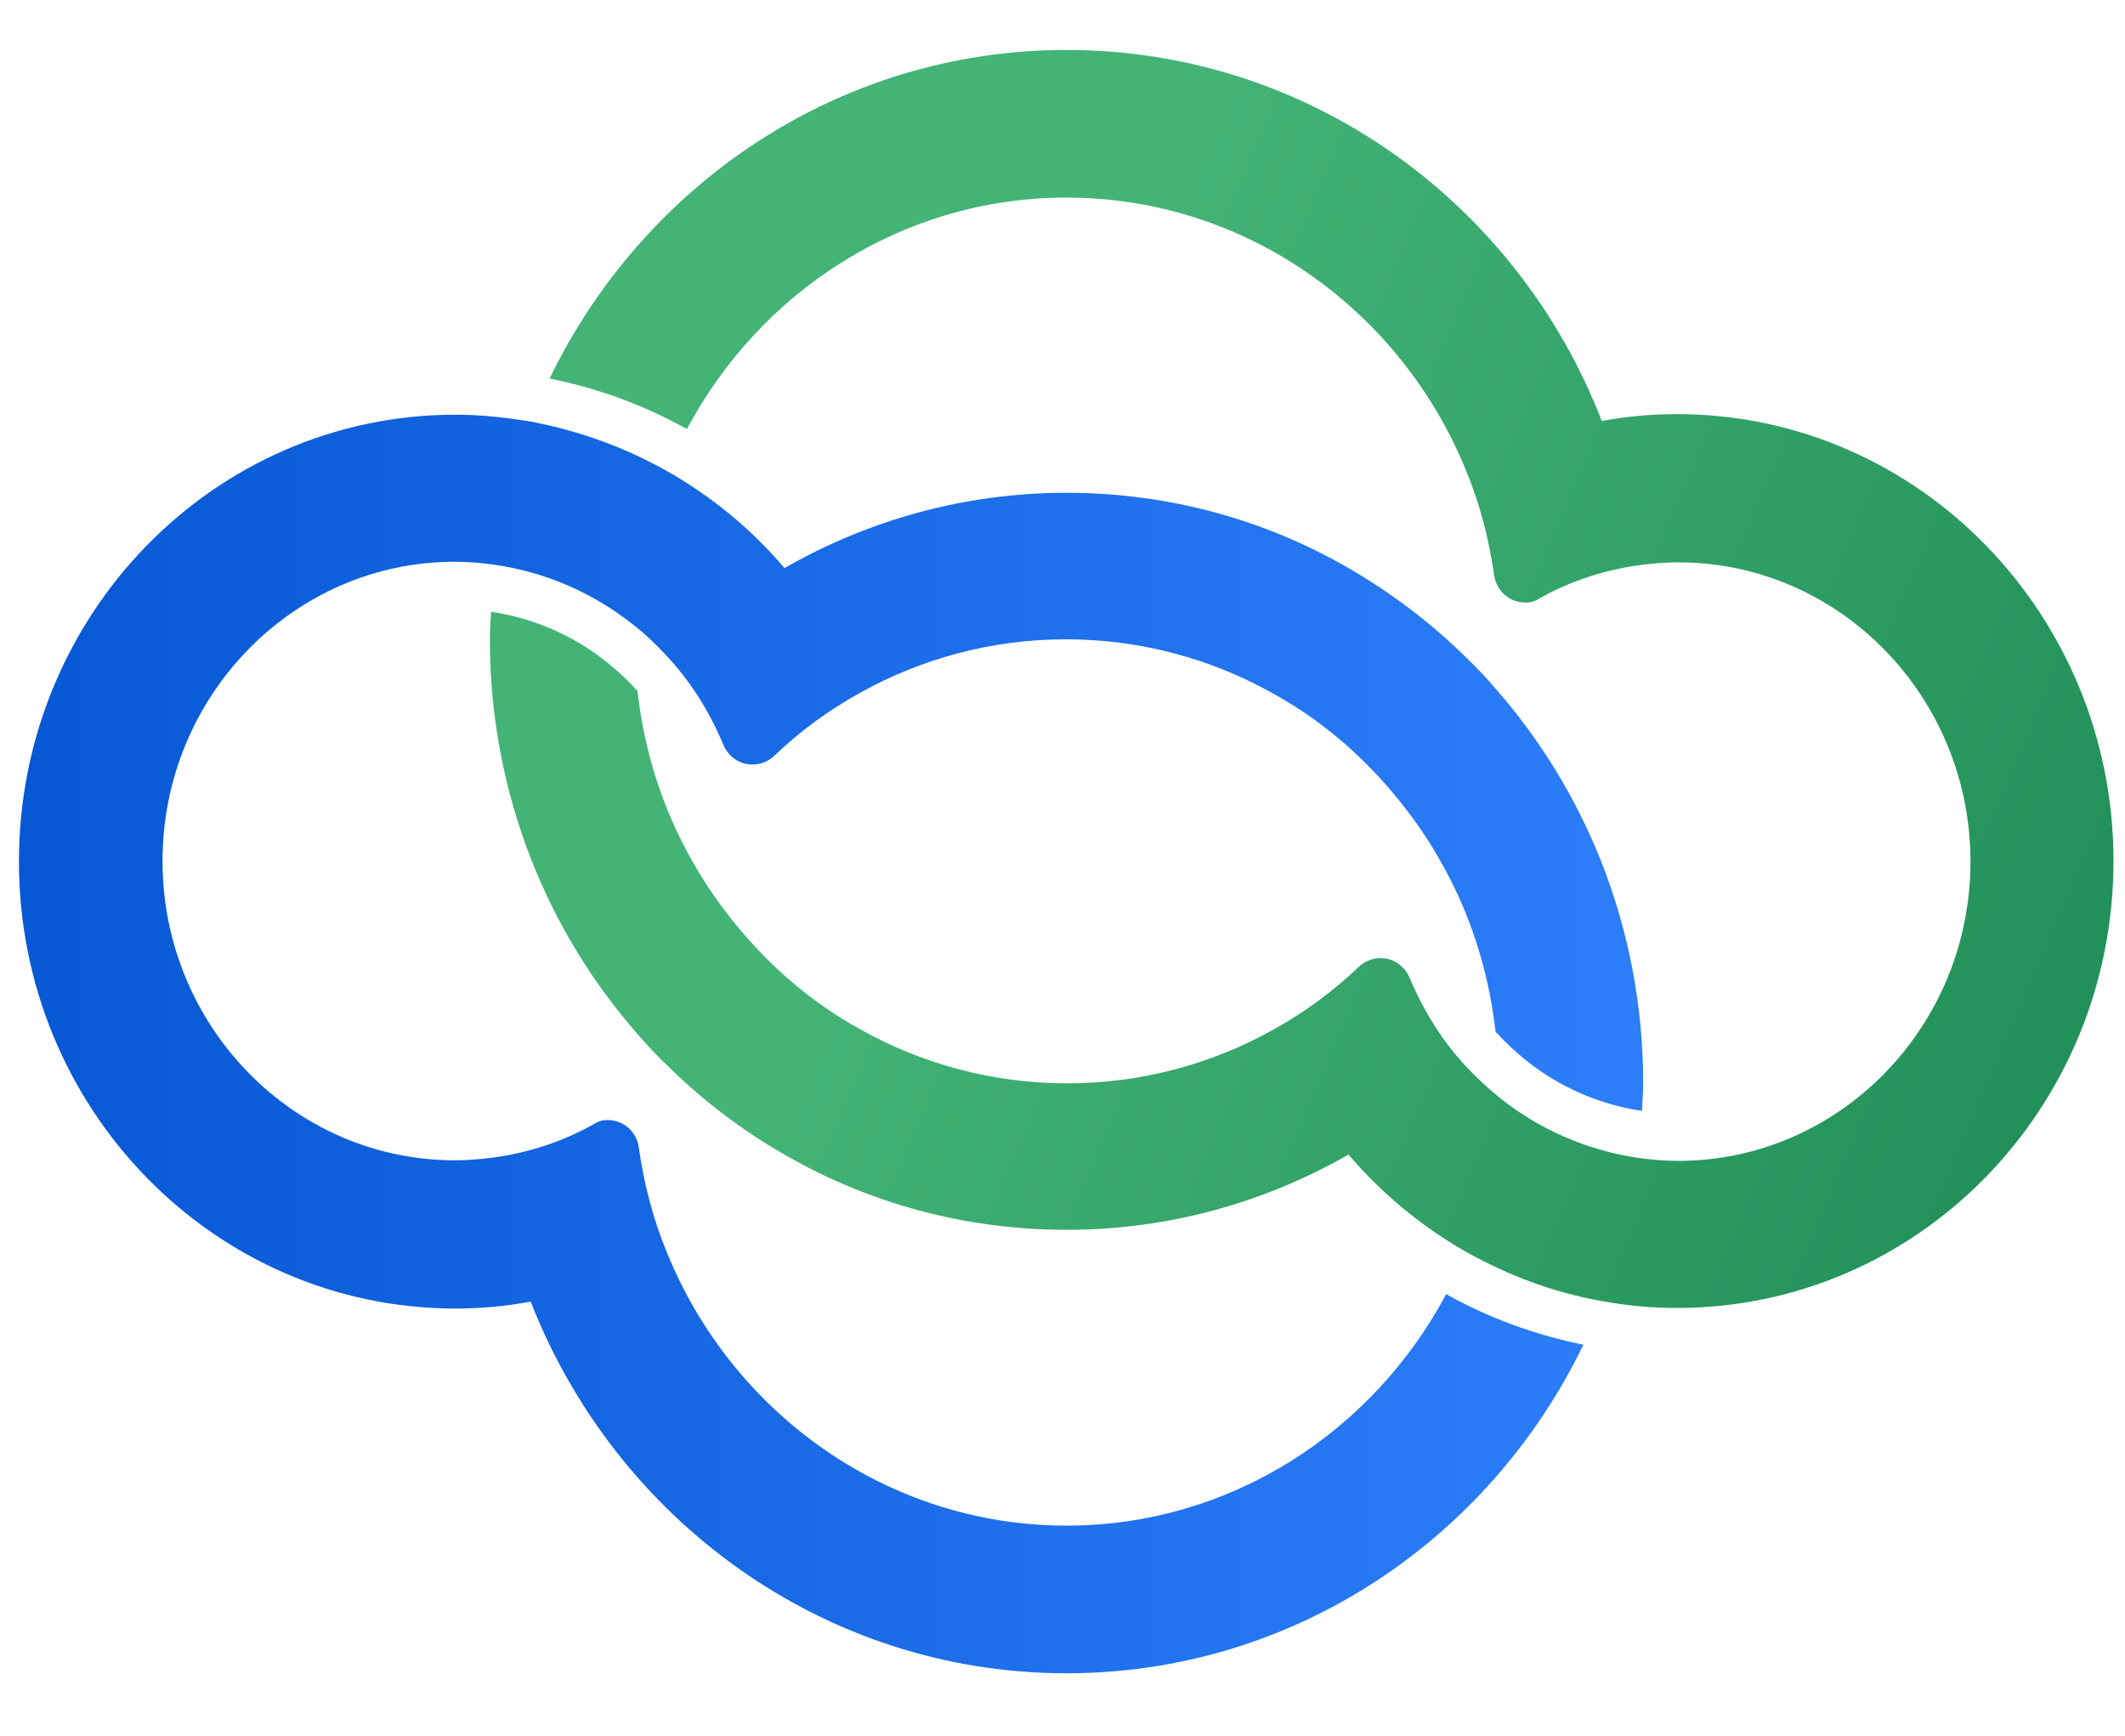
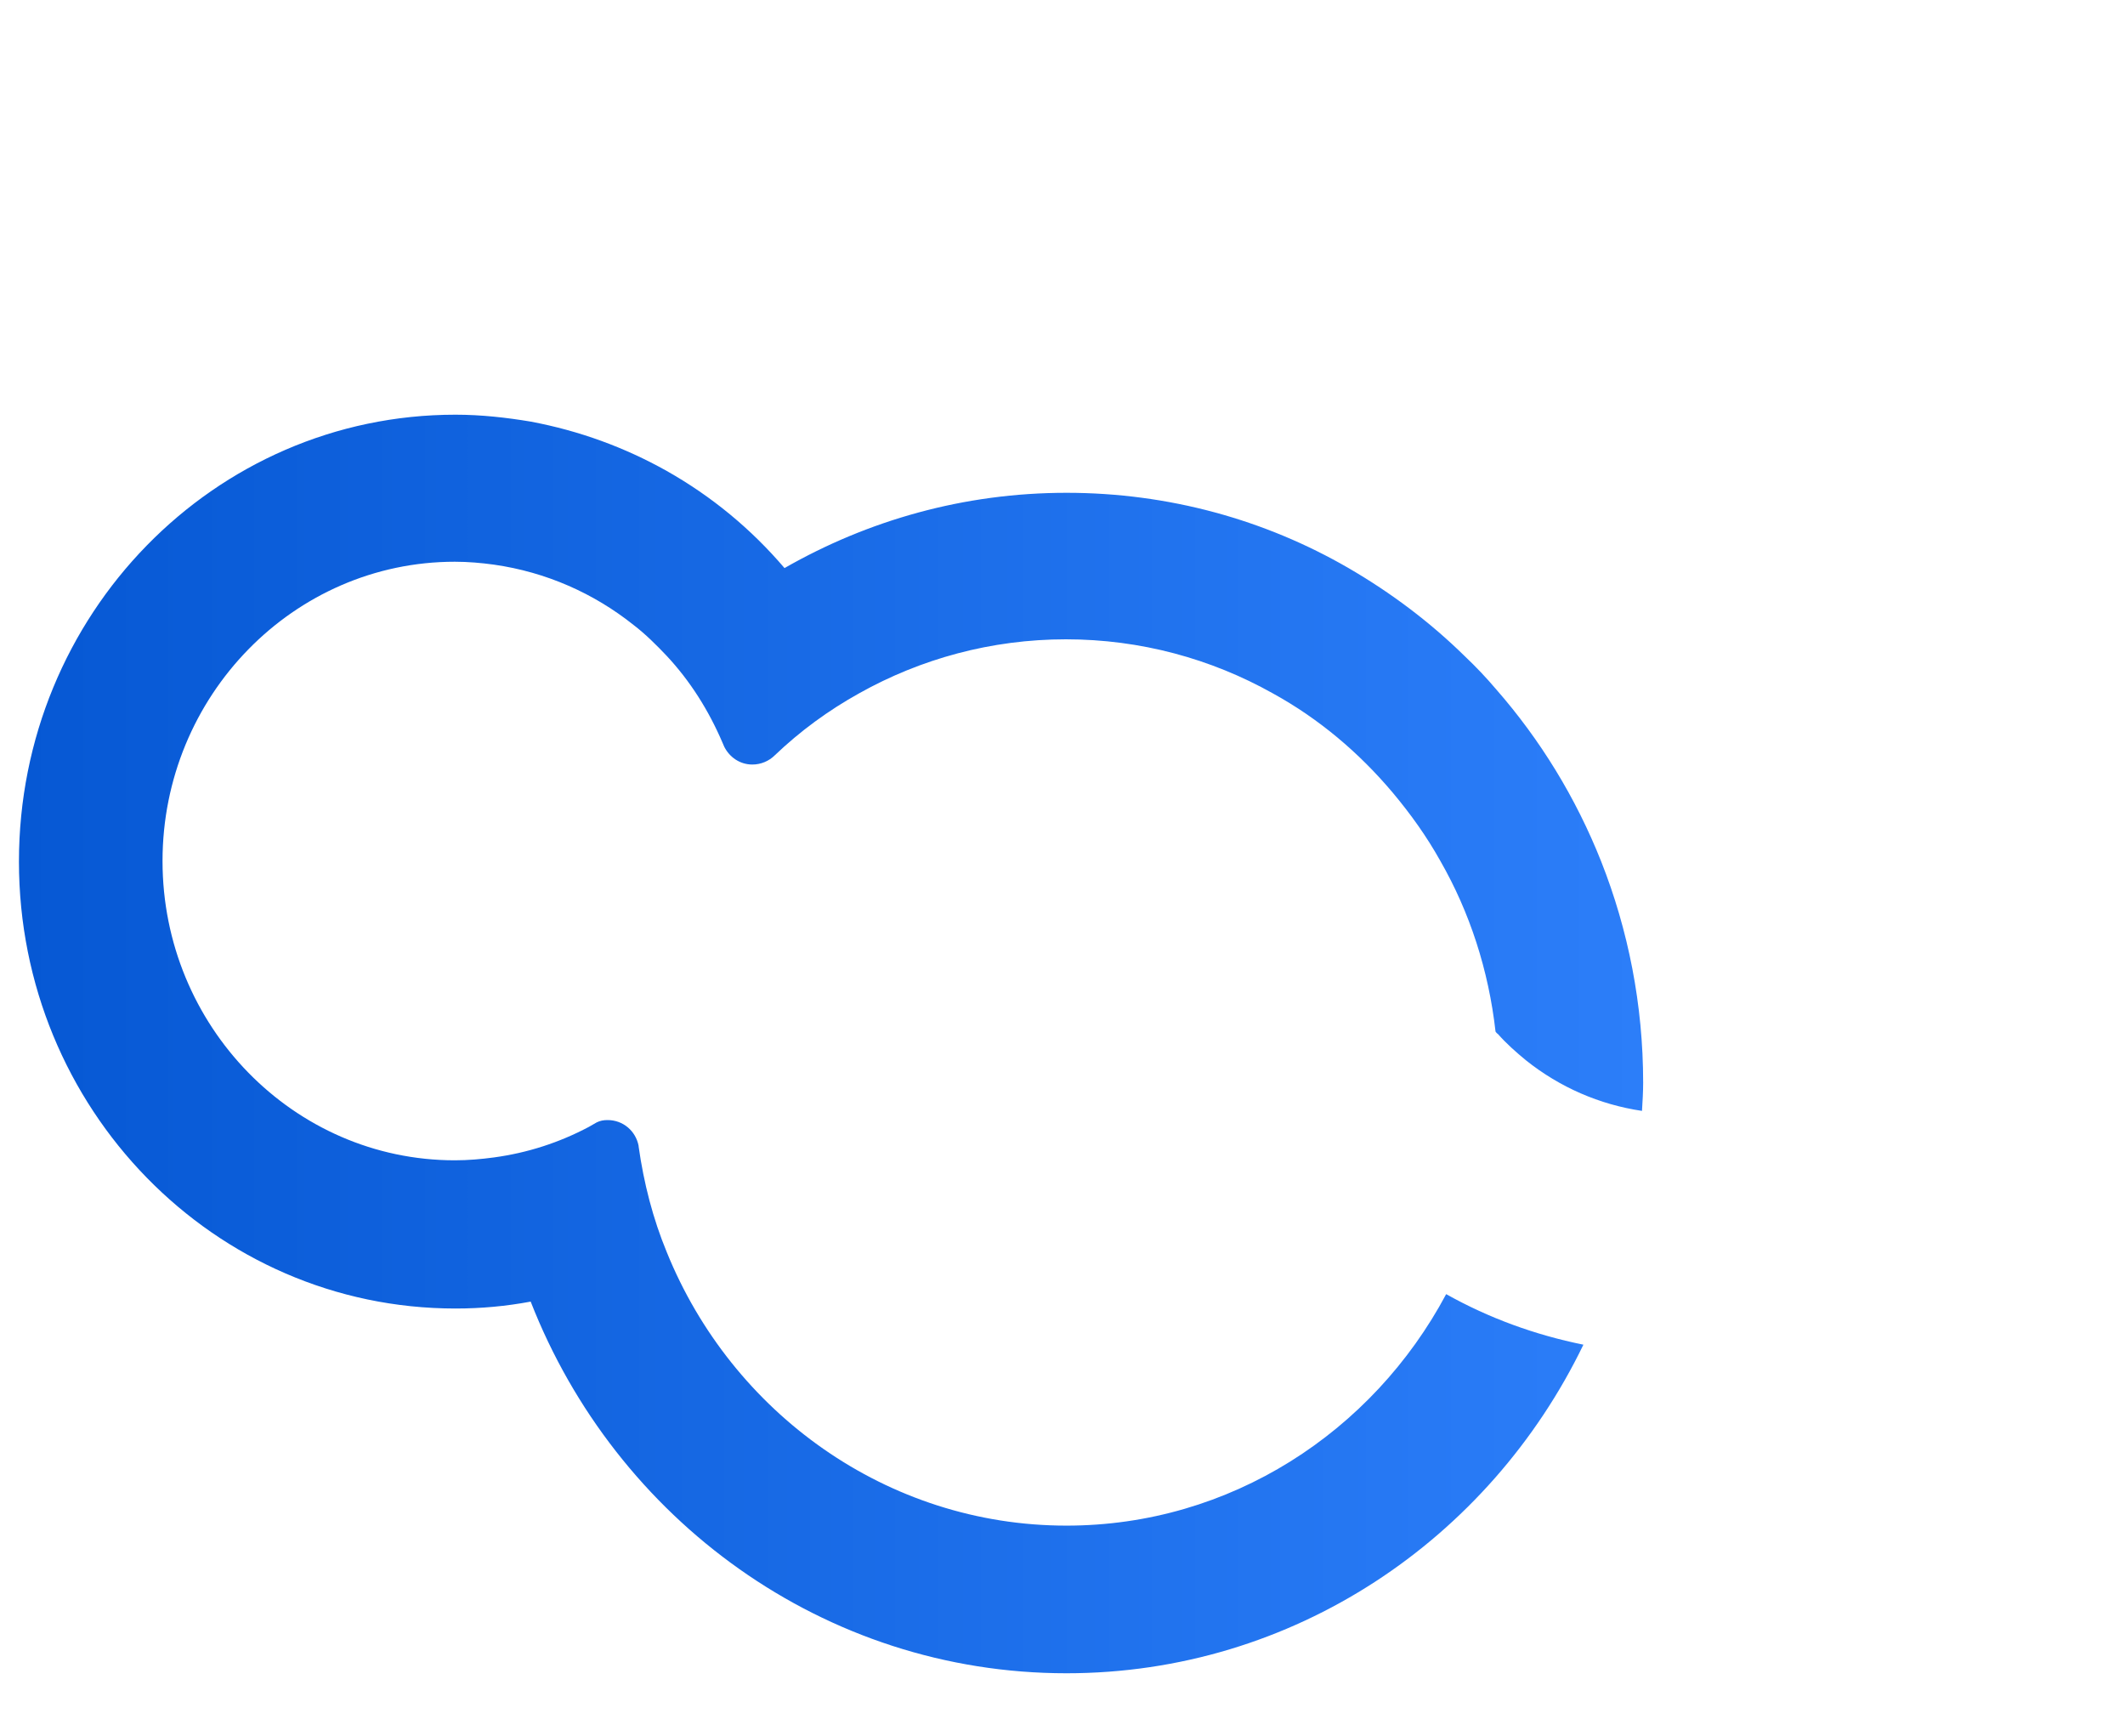
<svg xmlns="http://www.w3.org/2000/svg" width="60" height="49" viewBox="0 0 60 49" fill="none">
  <path d="M12.86 11.707C6.049 11.707 0.535 17.35 0.535 24.323C0.535 31.296 6.049 36.94 12.86 36.94C13.589 36.94 14.287 36.875 14.984 36.745C17.384 42.891 23.254 47.237 30.113 47.237C36.519 47.237 42.049 43.458 44.708 37.961C43.346 37.685 42.049 37.215 40.833 36.534C38.757 40.426 34.735 43.069 30.113 43.069C25.038 43.069 20.66 39.875 18.827 35.35C18.438 34.41 18.178 33.404 18.032 32.367C18.032 32.367 18.032 32.367 18.032 32.35C17.951 31.929 17.595 31.62 17.157 31.62C17.043 31.62 16.946 31.637 16.849 31.685C16.768 31.734 16.703 31.767 16.622 31.815C15.795 32.253 14.903 32.545 13.946 32.675C13.589 32.723 13.216 32.756 12.843 32.756C8.287 32.756 4.589 28.961 4.589 24.307C4.589 19.653 8.287 15.858 12.843 15.858C13.216 15.858 13.589 15.891 13.946 15.94C15.422 16.15 16.768 16.75 17.887 17.642C18.227 17.902 18.535 18.21 18.827 18.518C19.492 19.231 20.011 20.058 20.4 20.966C20.416 20.999 20.433 21.048 20.449 21.08C20.595 21.372 20.887 21.583 21.243 21.583C21.486 21.583 21.713 21.485 21.876 21.323C22.589 20.642 23.384 20.058 24.259 19.572C25.995 18.599 27.989 18.048 30.097 18.048C32.205 18.048 34.2 18.599 35.935 19.572C37.233 20.285 38.368 21.242 39.324 22.377C39.827 22.977 40.281 23.61 40.67 24.307C41.497 25.75 42.032 27.388 42.227 29.123C42.243 29.14 42.26 29.172 42.292 29.188C42.535 29.464 42.811 29.707 43.087 29.934C44.043 30.696 45.162 31.183 46.362 31.361C46.378 31.102 46.395 30.826 46.395 30.567C46.395 28.361 45.973 26.253 45.211 24.323C44.497 22.523 43.492 20.885 42.243 19.458C41.968 19.134 41.676 18.826 41.368 18.534C40.378 17.561 39.276 16.734 38.076 16.037C35.724 14.675 33 13.912 30.113 13.912C27.211 13.912 24.503 14.691 22.151 16.037C21.211 14.934 20.092 14.01 18.827 13.296C17.643 12.631 16.362 12.161 14.984 11.902C14.303 11.788 13.589 11.707 12.86 11.707Z" fill="url(#paint0_linear_626_23435)" />
-   <path d="M30.113 1.41C23.708 1.41 18.178 5.189 15.518 10.686C16.881 10.961 18.178 11.432 19.394 12.113C21.47 8.221 25.491 5.578 30.113 5.578C35.189 5.578 39.567 8.772 41.4 13.297C41.789 14.237 42.048 15.243 42.194 16.28C42.275 16.702 42.632 17.01 43.07 17.01C43.183 17.01 43.281 16.994 43.378 16.945C43.459 16.897 43.524 16.864 43.605 16.816C44.432 16.378 45.324 16.086 46.281 15.956C46.637 15.908 47.01 15.875 47.383 15.875C51.94 15.875 55.637 19.67 55.637 24.324C55.637 28.978 51.94 32.772 47.383 32.772C47.01 32.772 46.637 32.74 46.281 32.691C44.805 32.48 43.459 31.88 42.34 30.988C42 30.713 41.691 30.421 41.4 30.113C40.735 29.399 40.216 28.572 39.827 27.664C39.81 27.632 39.794 27.583 39.778 27.551C39.632 27.259 39.34 27.048 38.983 27.048C38.74 27.048 38.513 27.145 38.351 27.308C37.637 27.988 36.843 28.572 35.967 29.059C34.232 30.032 32.237 30.583 30.129 30.583C28.021 30.583 26.027 30.032 24.291 29.059C22.994 28.345 21.859 27.389 20.902 26.253C20.4 25.653 19.945 25.021 19.556 24.324C18.729 22.88 18.194 21.243 18 19.508C17.983 19.491 17.967 19.459 17.935 19.443C17.692 19.167 17.416 18.924 17.14 18.697C16.183 17.934 15.065 17.448 13.864 17.27C13.848 17.529 13.832 17.805 13.832 18.064C13.832 20.27 14.254 22.378 15.016 24.308C15.729 26.108 16.735 27.745 17.983 29.172C18.259 29.497 18.551 29.805 18.859 30.097C19.848 31.07 20.951 31.913 22.151 32.594C24.502 33.956 27.227 34.718 30.113 34.718C33.016 34.718 35.724 33.94 38.075 32.594C39.016 33.697 40.135 34.621 41.383 35.334C42.567 35.999 43.848 36.486 45.227 36.729C45.924 36.859 46.621 36.924 47.351 36.924C54.162 36.924 59.675 31.28 59.675 24.308C59.675 17.351 54.162 11.691 47.351 11.691C46.621 11.691 45.908 11.756 45.227 11.886C42.859 5.756 36.989 1.41 30.113 1.41Z" fill="url(#paint1_linear_626_23435)" />
  <defs>
    <linearGradient id="paint0_linear_626_23435" x1="0.535" y1="29.476" x2="46.408" y2="29.476" gradientUnits="userSpaceOnUse">
      <stop offset="5.32779e-08" stop-color="#0658D4" />
      <stop offset="1" stop-color="#2C7EF9" />
    </linearGradient>
    <linearGradient id="paint1_linear_626_23435" x1="65.693" y1="33.319" x2="27.358" y2="16.889" gradientUnits="userSpaceOnUse">
      <stop offset="1.11884e-07" stop-color="#198852" />
      <stop offset="1" stop-color="#43B476" />
    </linearGradient>
  </defs>
</svg>